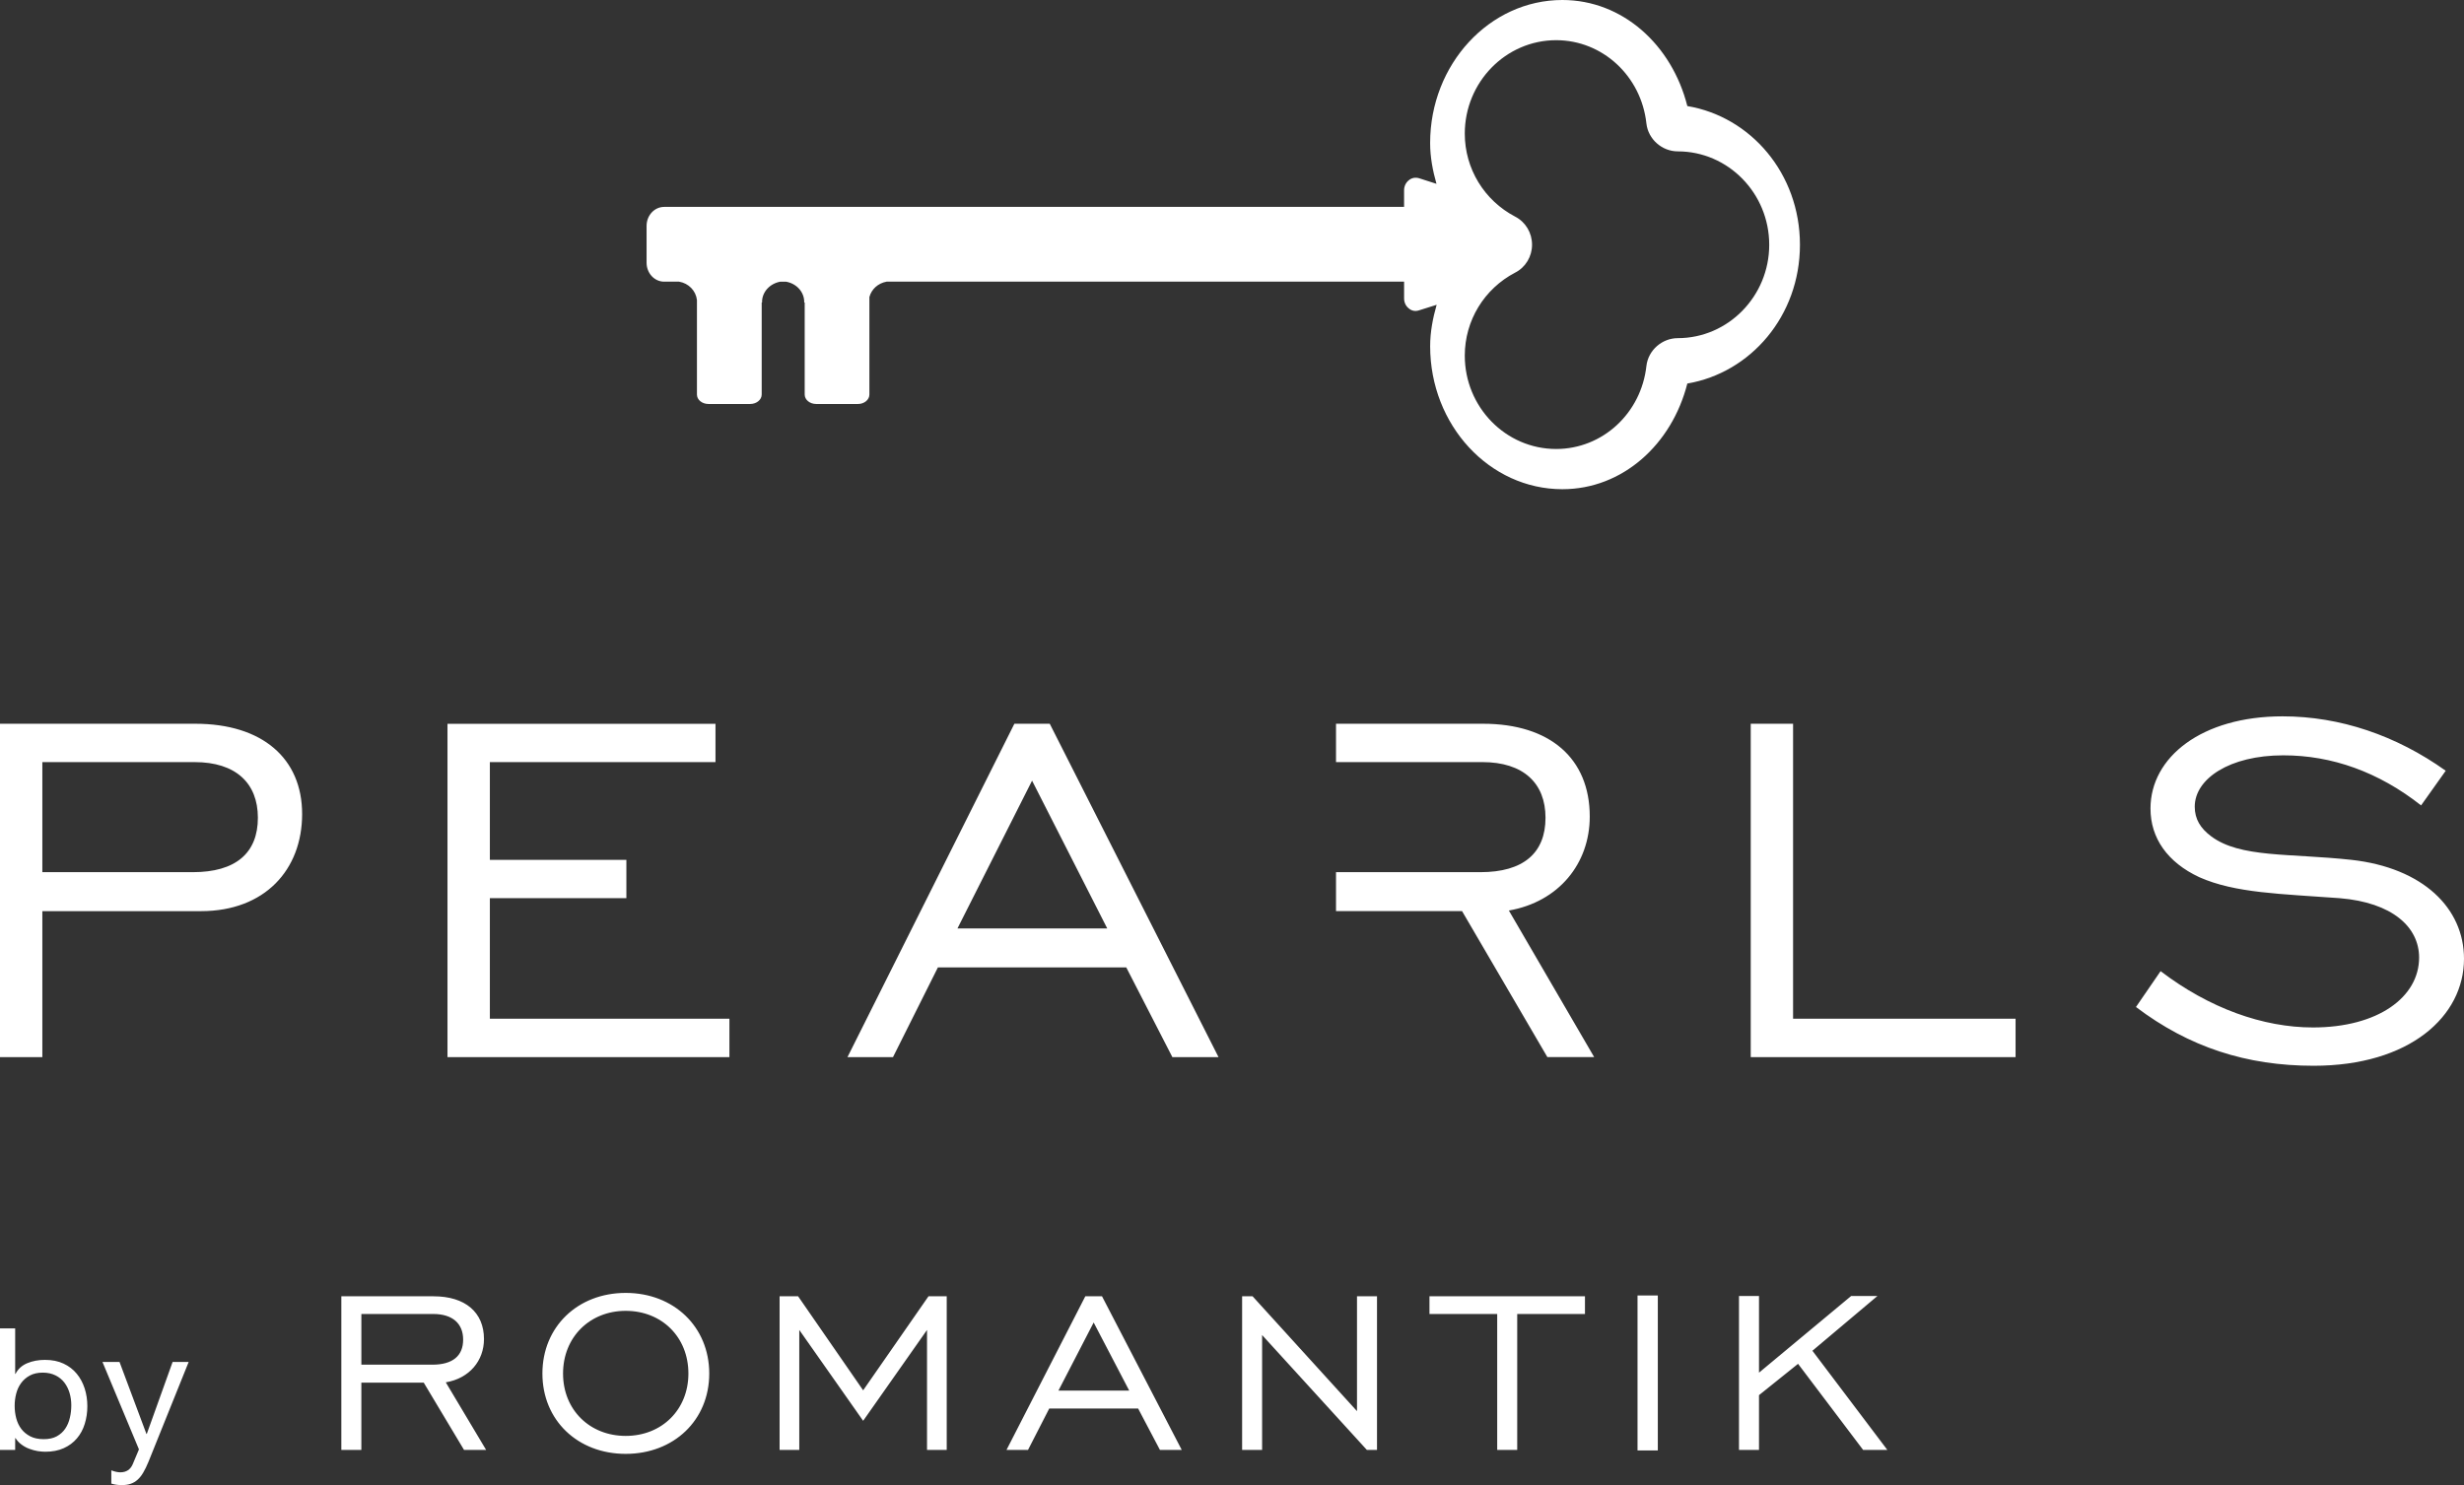
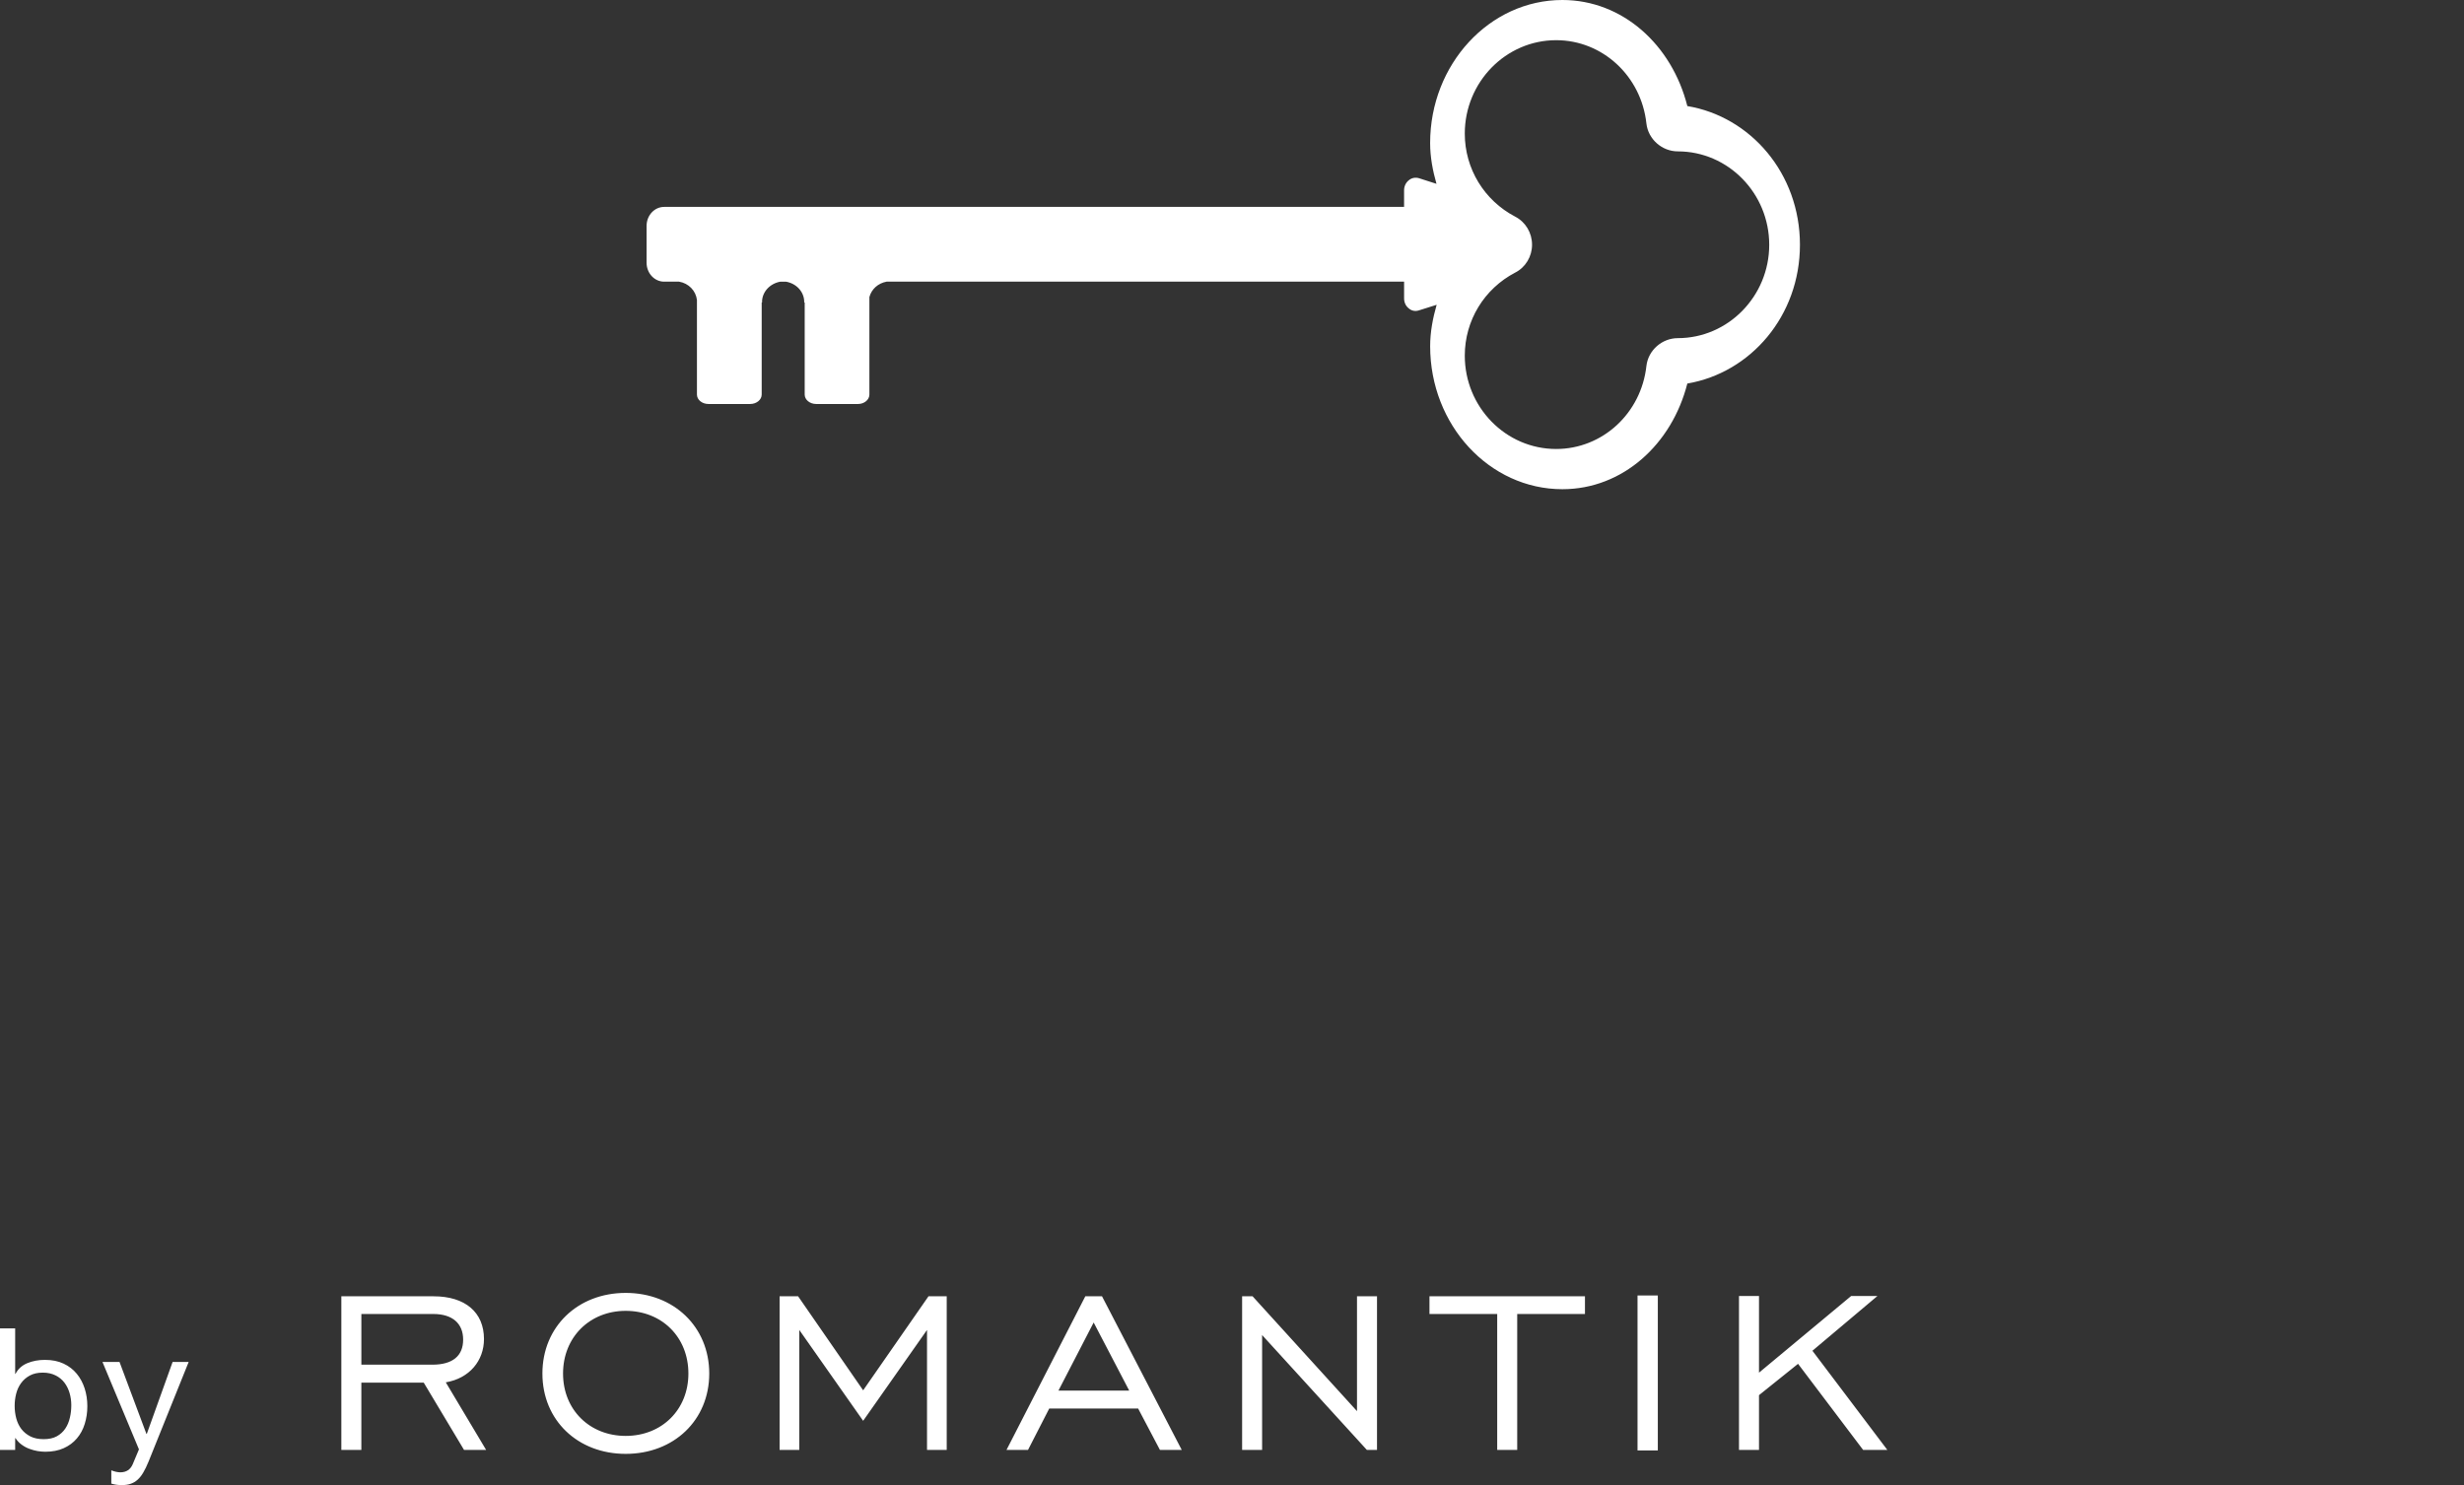
<svg xmlns="http://www.w3.org/2000/svg" width="141px" height="85px" viewBox="0 0 141 85" version="1.1">
  <rect x="0" y="0" width="141" height="85" fill="#333333" stroke="none" />
  <title>PEARLS</title>
  <g id="Desktop" stroke="none" stroke-width="1" fill="none" fill-rule="evenodd">
    <g id="PEARLS-Home-Desktop" transform="translate(-117, -17)" fill="#FFFFFF" fill-rule="nonzero">
      <g id="PEARLS" transform="translate(117, 17)">
        <path d="M99.512,82.985 L100.657,82.985 L100.657,79.853 L102.892,78.059 L106.614,82.985 L108,82.985 L103.714,77.311 L107.436,74.176 L105.932,74.176 L100.657,78.565 L100.657,74.176 L99.512,74.176 L99.512,82.985 Z M93.706,83.018 L94.867,83.018 L94.867,74.148 L93.706,74.148 L93.706,83.018 Z M85.676,82.985 L86.821,82.985 L86.821,75.206 L90.698,75.206 L90.698,74.194 L81.8,74.194 L81.8,75.206 L85.676,75.206 L85.676,82.985 Z M71.078,82.985 L72.223,82.985 L72.223,76.412 L78.216,82.985 L78.798,82.985 L78.798,74.194 L77.653,74.194 L77.653,80.767 L71.678,74.194 L71.079,74.194 L71.079,82.985 L71.078,82.985 Z M60.568,79.592 L62.584,75.694 L64.618,79.592 L60.568,79.592 Z M57.597,82.985 L58.828,82.985 L60.041,80.619 L65.129,80.619 L66.375,82.985 L67.623,82.985 L63.062,74.194 L62.106,74.194 L57.597,82.985 Z M44.612,82.985 L45.738,82.985 L45.738,76.12 L49.393,81.321 L53.048,76.12 L53.048,82.985 L54.175,82.985 L54.175,74.194 L53.132,74.194 L49.393,79.576 L45.671,74.194 L44.612,74.194 L44.612,82.985 Z M35.805,82.185 C33.755,82.185 32.22,80.7 32.22,78.615 C32.22,76.526 33.755,75.027 35.805,75.027 C37.871,75.027 39.393,76.526 39.393,78.615 C39.393,80.686 37.871,82.185 35.805,82.185 M35.805,83.213 C38.555,83.213 40.586,81.29 40.586,78.615 C40.586,75.939 38.555,74 35.805,74 C33.057,74 31.039,75.94 31.039,78.615 C31.039,81.289 33.057,83.213 35.805,83.213 M20.679,78.108 L20.679,75.207 L24.792,75.207 C25.904,75.207 26.503,75.761 26.503,76.673 C26.503,77.605 25.904,78.108 24.74,78.108 L20.679,78.108 L20.679,78.108 Z M19.533,82.985 L20.678,82.985 L20.678,79.135 L24.247,79.135 L26.553,82.985 L27.817,82.985 L25.51,79.119 C26.861,78.892 27.695,77.882 27.695,76.642 C27.695,75.109 26.62,74.194 24.81,74.194 L19.533,74.194 L19.533,82.985 L19.533,82.985 Z M10.797,77.951 L9.878,77.951 L8.4,82.07 L8.379,82.07 L6.839,77.951 L5.863,77.951 L7.951,82.956 L7.596,83.803 C7.532,83.951 7.444,84.068 7.323,84.149 C7.205,84.228 7.058,84.269 6.88,84.269 C6.813,84.269 6.729,84.258 6.629,84.237 C6.532,84.213 6.444,84.185 6.37,84.154 L6.37,84.914 C6.465,84.944 6.562,84.967 6.665,84.981 C6.769,84.994 6.869,85 6.971,85 C7.161,85 7.328,84.977 7.476,84.926 C7.623,84.876 7.755,84.8 7.873,84.692 C7.992,84.586 8.101,84.45 8.199,84.28 C8.299,84.112 8.399,83.903 8.501,83.655 L10.797,77.951 Z M3.984,79.737 C3.919,79.515 3.822,79.314 3.688,79.138 C3.556,78.965 3.387,78.824 3.179,78.722 C2.97,78.618 2.727,78.563 2.448,78.563 C2.157,78.563 1.909,78.619 1.704,78.73 C1.501,78.841 1.334,78.986 1.206,79.164 C1.075,79.342 0.982,79.546 0.925,79.771 C0.867,79.999 0.839,80.229 0.839,80.464 C0.839,80.709 0.869,80.947 0.93,81.18 C0.992,81.411 1.087,81.612 1.22,81.787 C1.354,81.963 1.525,82.102 1.736,82.212 C1.946,82.319 2.202,82.371 2.501,82.371 C2.801,82.371 3.05,82.317 3.25,82.207 C3.45,82.096 3.612,81.951 3.734,81.769 C3.858,81.586 3.945,81.38 3.998,81.145 C4.055,80.913 4.08,80.672 4.08,80.422 C4.079,80.19 4.049,79.961 3.984,79.737 M0.868,76.032 L0.868,78.632 L0.889,78.632 C1.03,78.354 1.257,78.149 1.562,78.022 C1.866,77.896 2.203,77.833 2.571,77.833 C2.979,77.833 3.335,77.905 3.638,78.048 C3.94,78.189 4.191,78.382 4.392,78.627 C4.592,78.87 4.743,79.152 4.845,79.469 C4.947,79.786 4.998,80.125 4.998,80.484 C4.998,80.839 4.949,81.176 4.849,81.497 C4.752,81.813 4.603,82.091 4.4,82.328 C4.2,82.564 3.948,82.753 3.646,82.888 C3.344,83.024 2.993,83.091 2.592,83.091 C2.463,83.091 2.318,83.078 2.157,83.054 C2,83.026 1.841,82.985 1.686,82.926 C1.528,82.869 1.381,82.79 1.242,82.688 C1.102,82.588 0.985,82.463 0.89,82.315 L0.868,82.315 L0.868,82.985 L0,82.985 L0,76.032 L0.868,76.032 L0.868,76.032 Z" id="Shape" />
        <path d="M83.821,20.355 C83.821,23.301 86.165,25.698 89.05,25.698 C91.702,25.698 93.916,23.653 94.214,20.948 C94.317,20.038 95.117,19.354 96.01,19.354 C98.89,19.354 101.242,16.953 101.242,14.011 C101.242,11.06 98.89,8.664 96.01,8.664 C95.117,8.664 94.317,7.979 94.214,7.068 C93.92,4.354 91.702,2.3 89.05,2.3 C86.165,2.3 83.821,4.706 83.821,7.645 C83.821,9.656 84.933,11.472 86.704,12.399 C87.299,12.705 87.67,13.325 87.67,14.008 C87.67,14.679 87.299,15.302 86.704,15.603 C84.933,16.53 83.821,18.342 83.821,20.355 M81.839,19.814 C81.839,18.995 81.994,18.207 82.211,17.445 L81.205,17.762 C80.998,17.831 80.783,17.797 80.619,17.653 C80.443,17.518 80.348,17.308 80.348,17.076 L80.348,16.121 L50.735,16.121 C50.246,16.21 49.874,16.546 49.75,17.002 L49.75,22.582 C49.75,22.883 49.454,23.123 49.098,23.123 L46.707,23.123 C46.344,23.123 46.048,22.883 46.048,22.582 L46.048,17.315 L46.019,17.315 C46.019,17.308 46.021,17.306 46.021,17.288 C46.021,16.698 45.57,16.224 44.976,16.122 L44.655,16.122 C44.069,16.224 43.607,16.698 43.607,17.288 C43.607,17.306 43.615,17.308 43.615,17.315 L43.587,17.315 L43.587,22.582 C43.587,22.883 43.289,23.123 42.928,23.123 L40.543,23.123 C40.177,23.123 39.882,22.883 39.882,22.582 L39.882,17.173 C39.821,16.64 39.408,16.213 38.859,16.121 L38.007,16.121 C37.447,16.121 37,15.635 37,15.035 L37,14.076 L37,13.88 L37,12.931 C37,12.33 37.447,11.842 38.007,11.842 L80.347,11.842 L80.347,10.894 C80.347,10.668 80.442,10.454 80.618,10.317 C80.783,10.176 80.997,10.139 81.204,10.201 L82.201,10.521 C81.989,9.777 81.838,8.998 81.838,8.186 C81.838,3.683 85.233,0 89.405,0 C92.85,0 95.673,2.567 96.556,6.07 C100.177,6.677 103,9.927 103,14.01 C103,18.083 100.177,21.336 96.556,21.952 C95.67,25.439 92.85,28 89.405,28 C85.233,28 81.839,24.333 81.839,19.814" id="Shape" />
-         <path d="M14.757,46.805 C14.757,48.824 13.491,49.919 11.032,49.919 L2.423,49.919 L2.423,43.62 L11.139,43.62 C13.491,43.62 14.757,44.822 14.757,46.805 M17.289,46.591 C17.289,43.408 15.011,41.424 11.177,41.424 L0,41.424 L0,60.505 L2.423,60.505 L2.423,52.15 L11.502,52.15 C15.155,52.15 17.289,49.779 17.289,46.591 M25.606,60.505 L41.74,60.505 L41.74,58.308 L28.032,58.308 L28.032,51.407 L35.844,51.407 L35.844,49.213 L28.032,49.213 L28.032,43.621 L40.943,43.621 L40.943,41.426 L25.607,41.426 L25.607,60.505 L25.606,60.505 Z M63.361,53.14 L54.789,53.14 L59.059,44.681 L63.361,53.14 Z M67.088,60.505 L69.729,60.505 L60.071,41.424 L58.047,41.424 L48.496,60.505 L51.101,60.505 L53.671,55.369 L64.449,55.369 L67.088,60.505 Z M91.226,60.505 L86.343,52.114 C89.199,51.618 90.972,49.425 90.972,46.736 C90.972,43.408 88.695,41.424 84.859,41.424 L76.452,41.424 L76.452,43.619 L84.823,43.619 C87.173,43.619 88.44,44.821 88.44,46.805 C88.44,48.824 87.174,49.919 84.714,49.919 L76.452,49.919 L76.452,52.149 L83.665,52.149 L88.547,60.504 L91.226,60.504 L91.226,60.505 Z M100.184,60.505 L115.339,60.505 L115.339,58.308 L102.607,58.308 L102.607,41.425 L100.184,41.425 L100.184,60.505 L100.184,60.505 Z M138.544,46.098 L139.954,44.114 C137.128,42.097 133.912,41 130.618,41 C125.99,41 123.06,43.338 123.06,46.276 C123.06,47.975 124.036,49.355 125.845,50.203 C127.906,51.125 130.547,51.16 133.875,51.407 C136.913,51.654 138.431,53.07 138.431,54.807 C138.431,57.071 136.082,58.807 132.356,58.807 C129.499,58.807 126.423,57.708 123.638,55.584 L122.229,57.636 C125.268,59.938 128.557,61 132.392,61 C137.893,61 141,58.168 141,54.877 C141,51.976 138.652,49.672 134.562,49.214 C130.981,48.826 128.197,49.109 126.532,47.867 C125.918,47.41 125.592,46.879 125.592,46.17 C125.592,44.576 127.583,43.232 130.656,43.232 C133.444,43.23 136.119,44.186 138.544,46.098" id="Shape" />
      </g>
    </g>
  </g>
</svg>